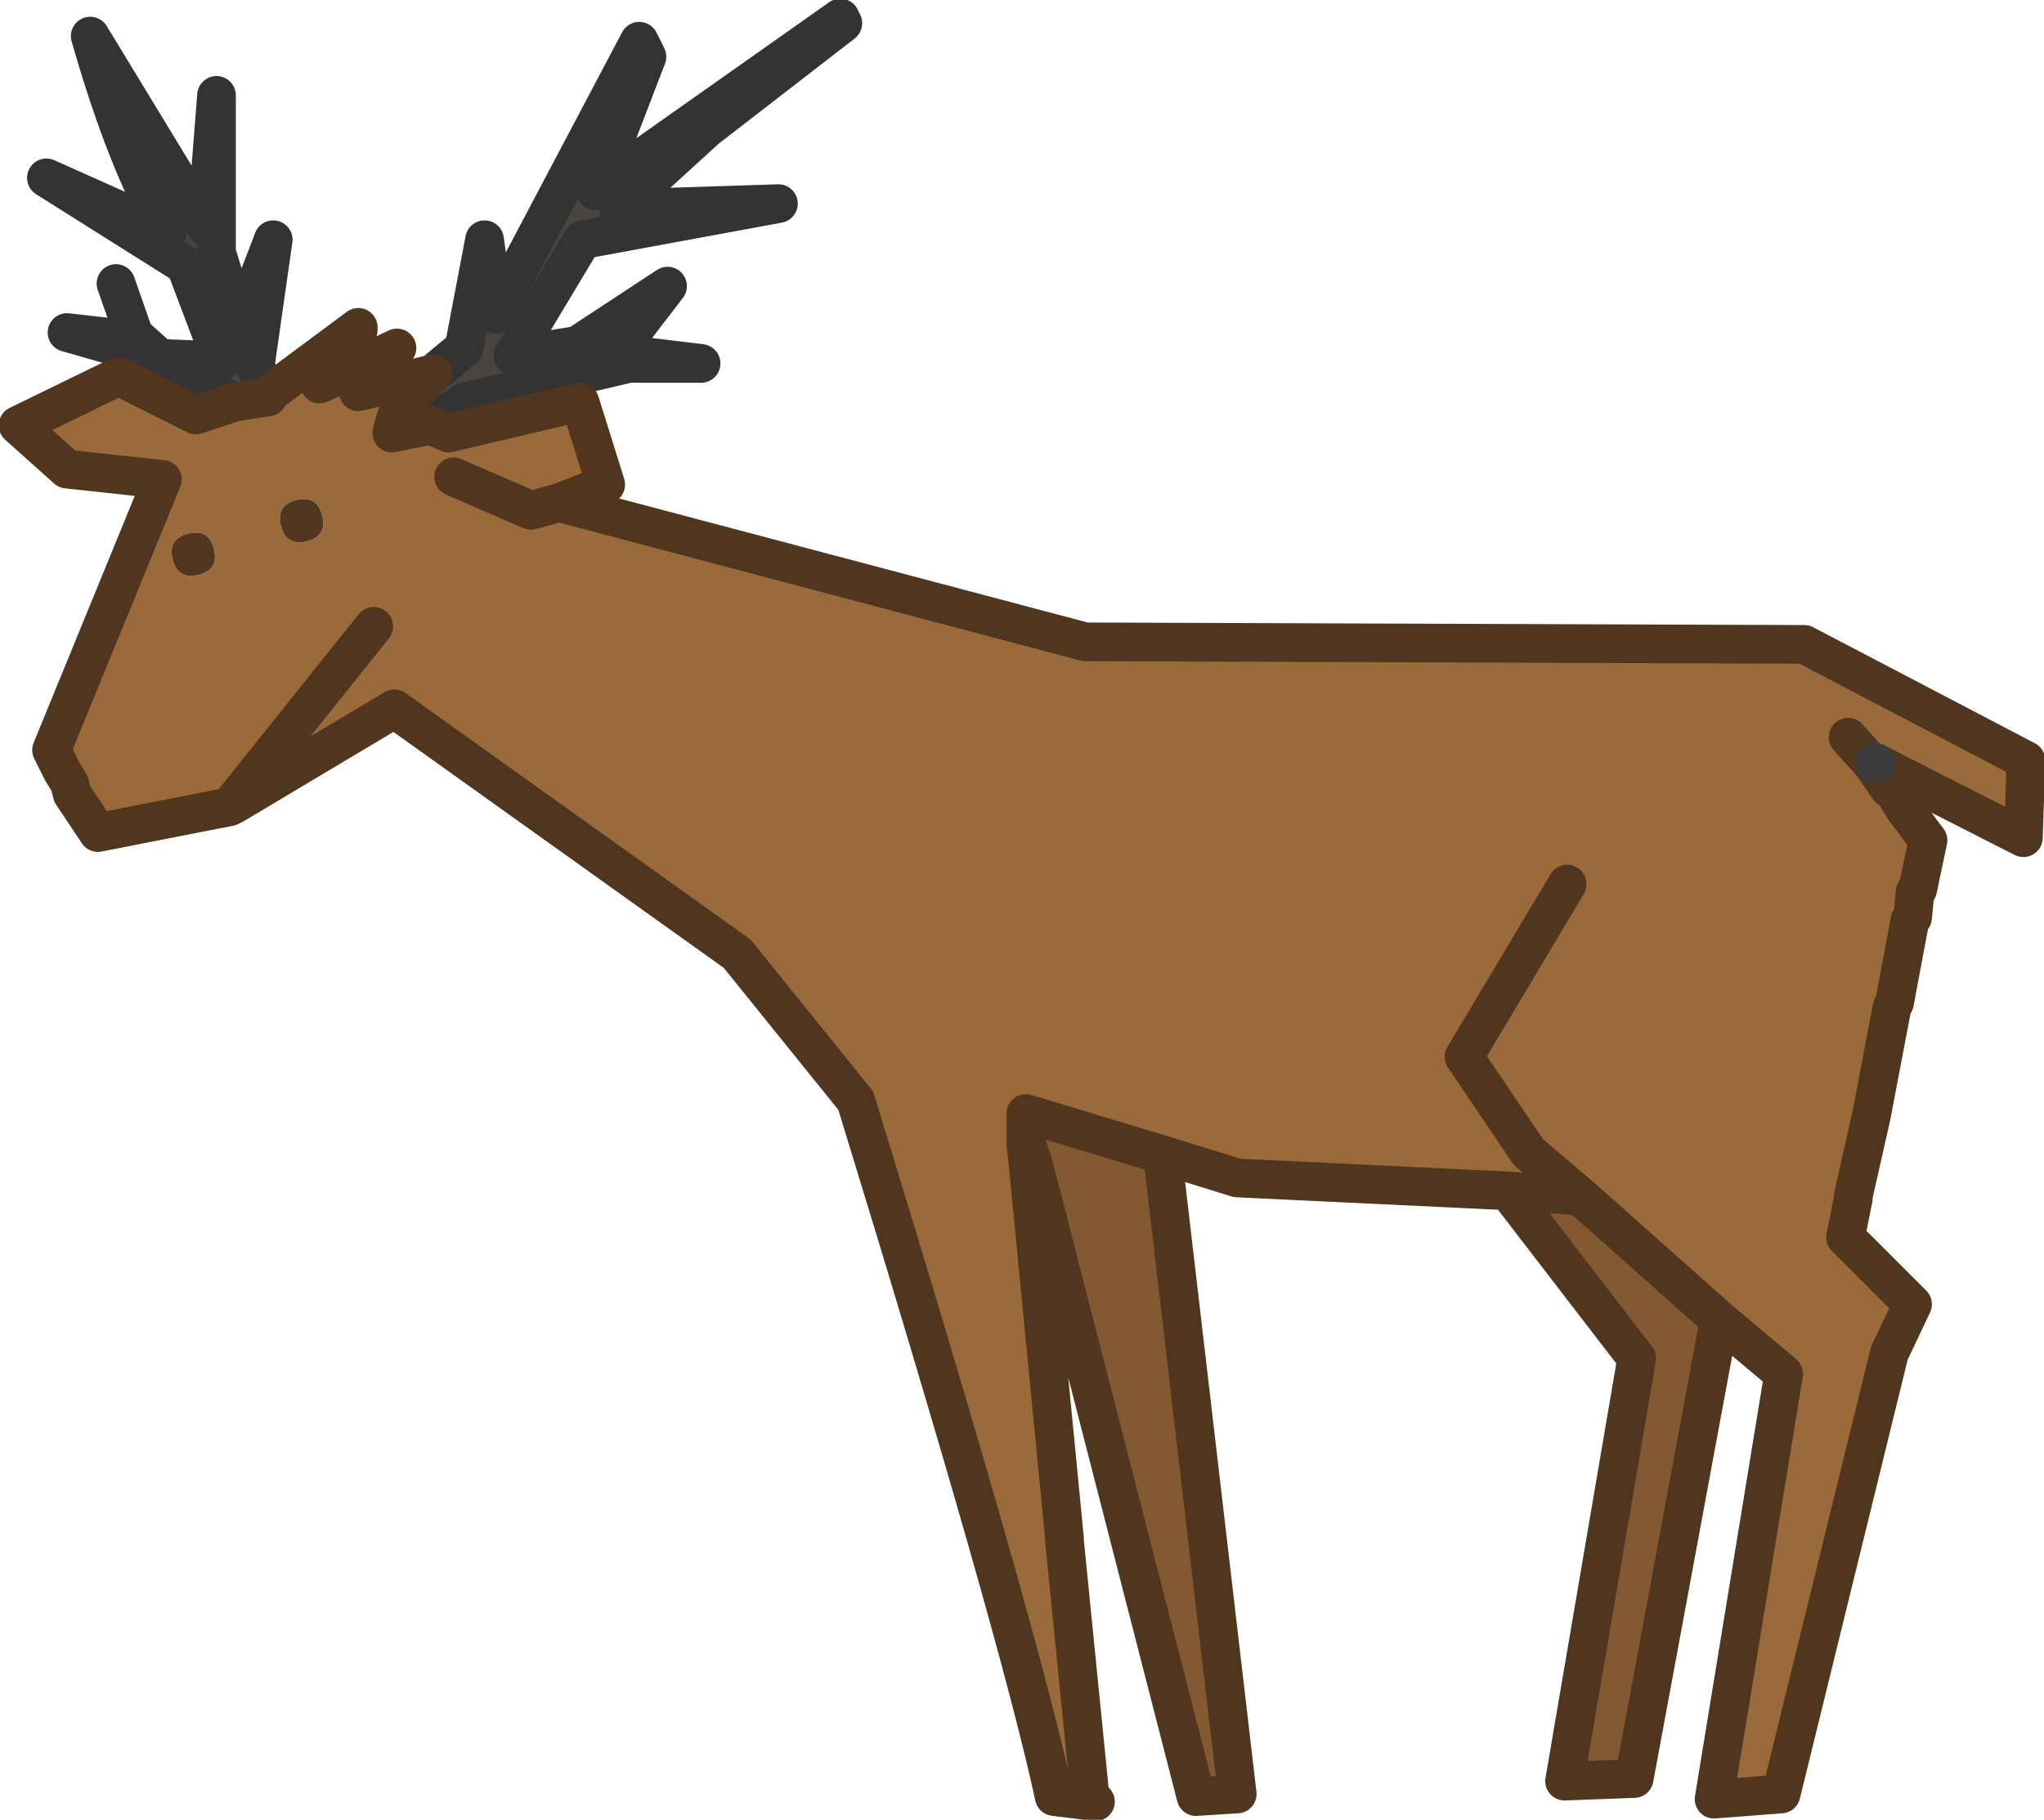
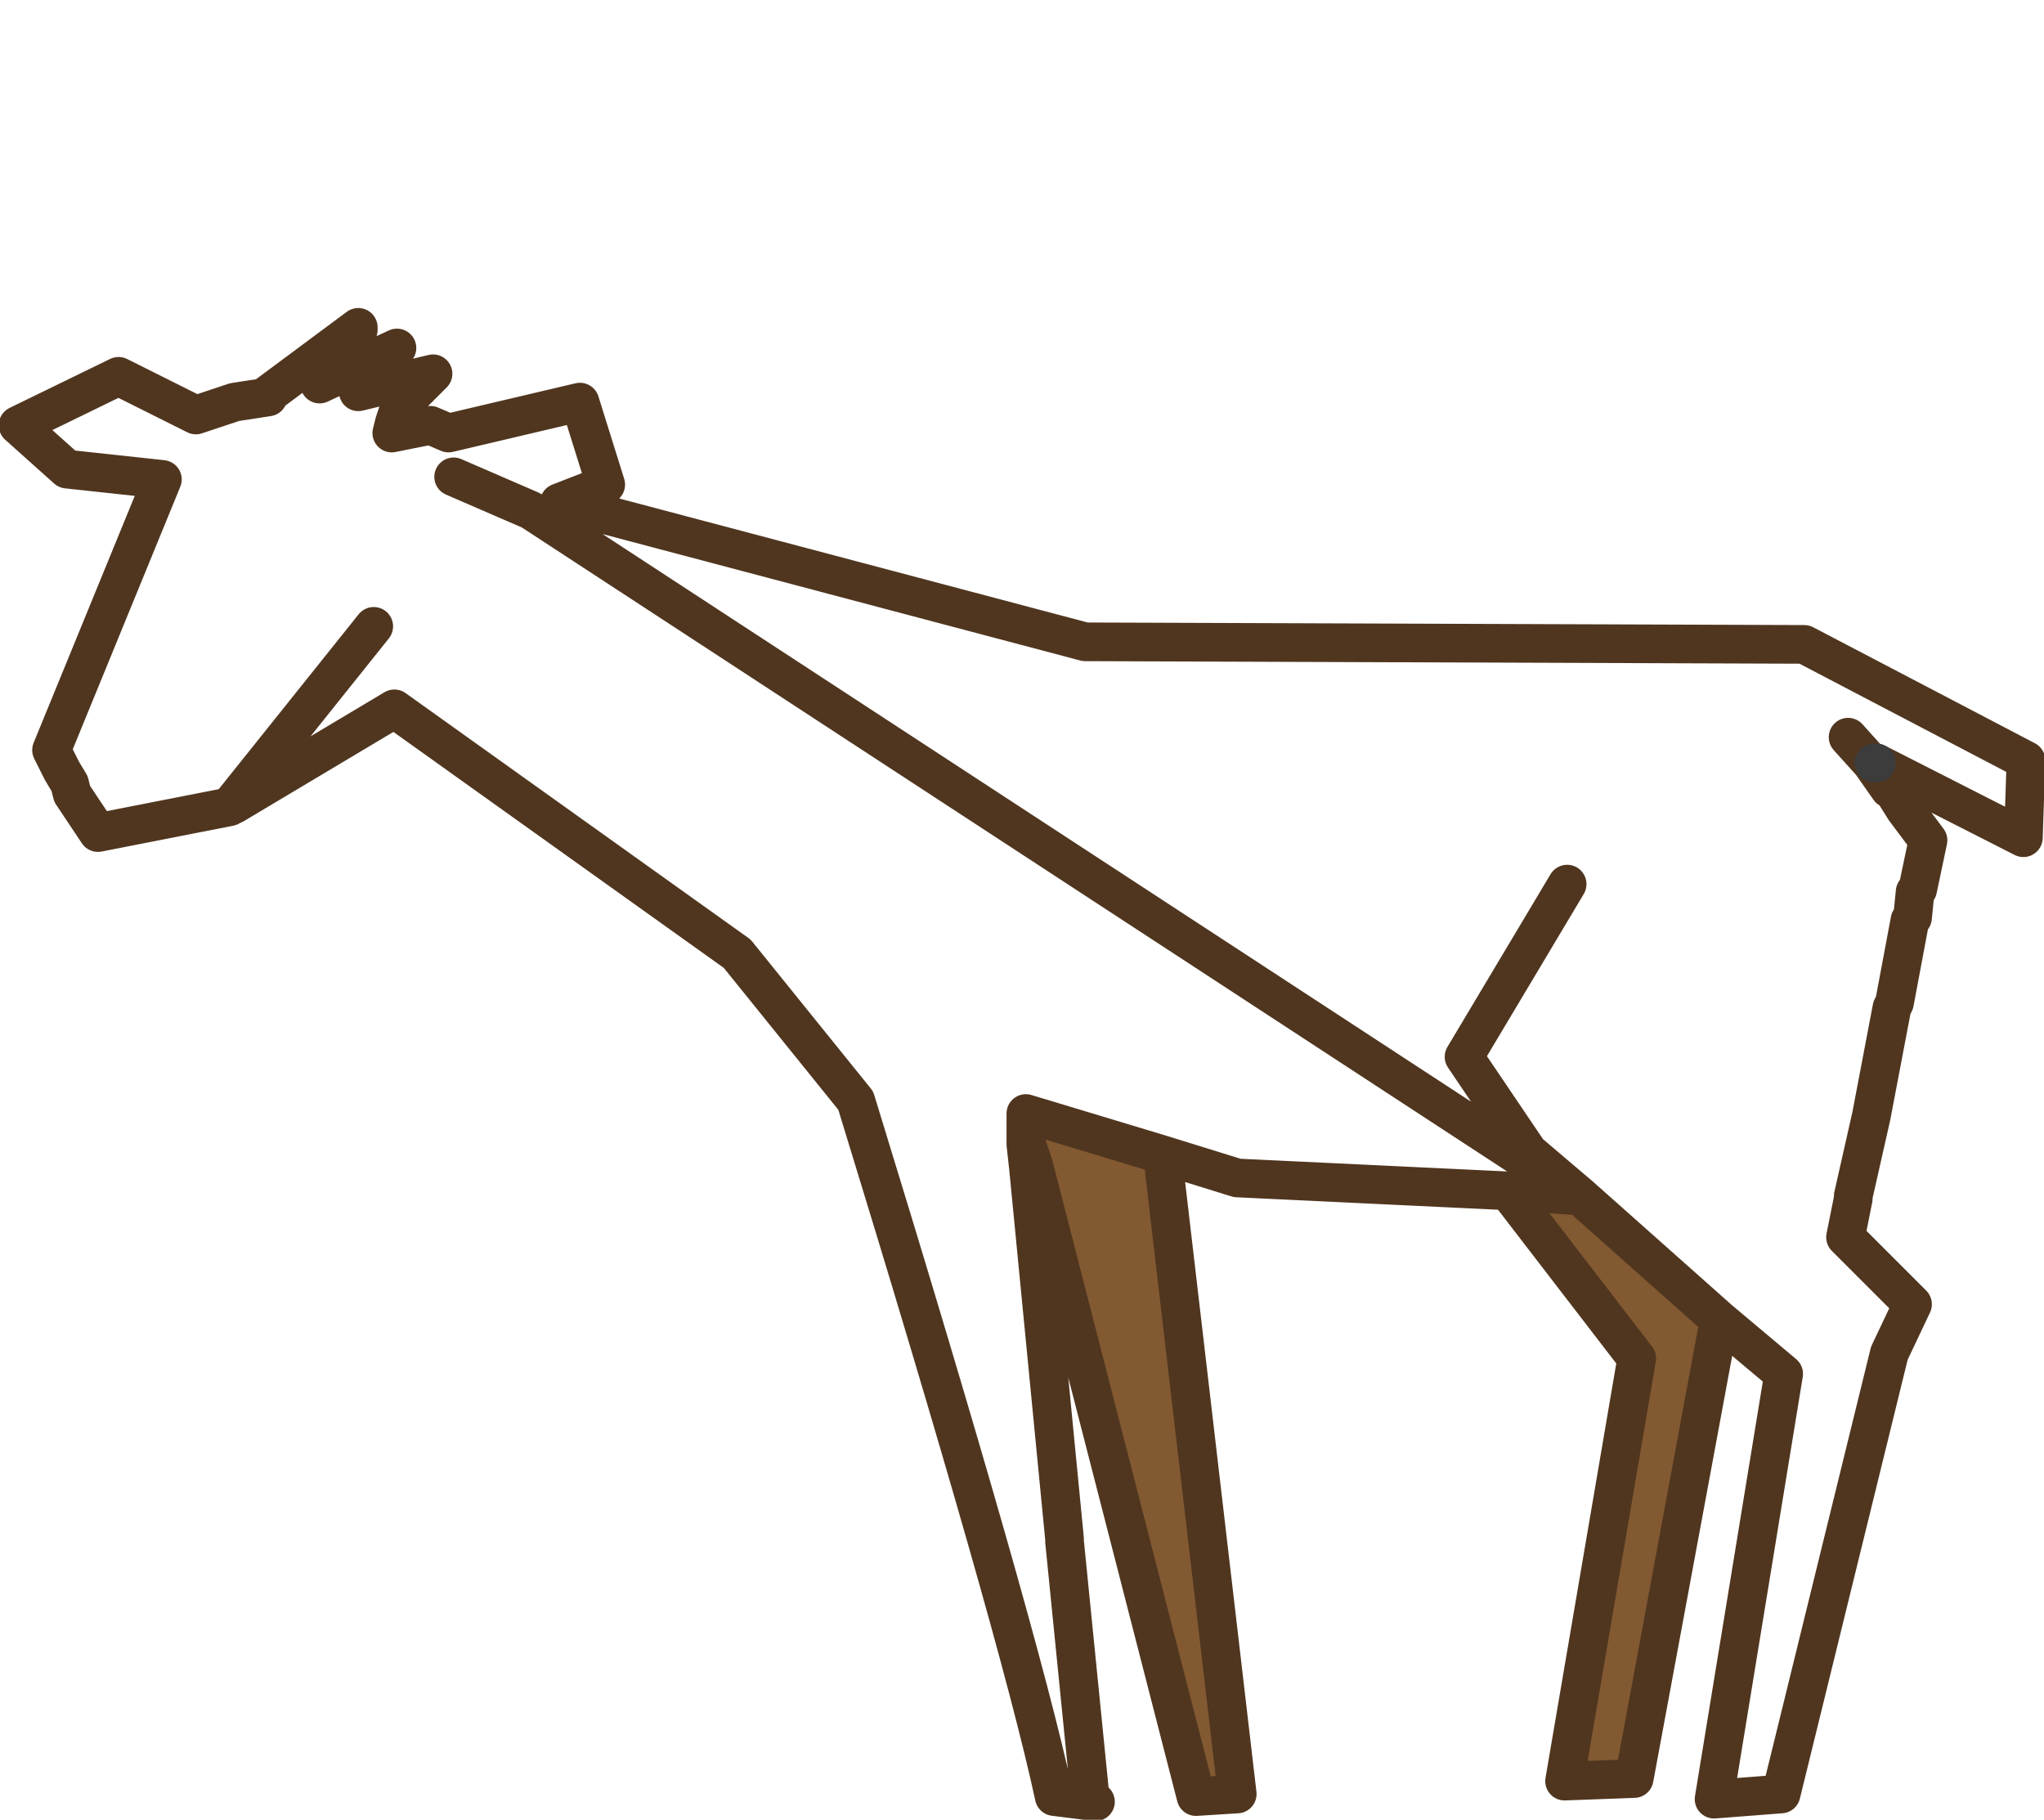
<svg xmlns="http://www.w3.org/2000/svg" height="35.3px" width="39.65px">
  <g transform="matrix(1.0, 0.0, 0.0, 1.0, 20.65, 16.8)">
-     <path d="M-16.1 -9.0 L-18.3 -10.05 -19.35 -10.35 -18.05 -10.2 -18.05 -10.3 -17.55 -9.85 -16.35 -9.8 -17.05 -11.65 -19.75 -13.35 -17.4 -12.3 Q-18.2 -13.65 -18.9 -16.1 L-16.65 -12.4 -16.45 -14.95 -16.45 -11.9 -16.0 -10.45 -15.35 -12.15 -15.7 -9.7 -15.45 -9.15 -15.45 -9.1 -16.1 -9.0 M-12.25 -9.55 L-11.65 -10.05 -11.25 -12.15 -11.05 -10.7 -8.25 -16.0 -8.1 -15.7 -9.1 -13.1 -4.35 -16.45 -4.3 -16.35 -6.95 -14.3 -8.65 -12.75 -5.55 -12.85 -9.35 -12.15 -10.7 -9.9 -9.45 -10.1 -7.7 -11.25 -8.7 -9.95 -7.05 -9.75 -8.45 -9.75 -11.65 -9.0 -12.3 -8.55 -13.05 -8.4 -13.0 -8.6 -12.9 -8.9 -12.25 -9.55" fill="#49443f" fill-rule="evenodd" stroke="none" />
-     <path d="M15.7 -2.0 L15.65 -2.0 16.0 -1.5 16.05 -1.5 16.3 -1.1 16.75 -0.5 16.55 0.45 16.5 0.5 16.45 1.0 16.4 1.05 16.1 2.65 16.05 2.75 15.65 4.85 15.3 6.4 15.3 6.45 15.15 7.2 16.45 8.5 16.0 9.45 13.9 18.0 12.6 18.1 13.95 9.85 12.7 8.8 10.0 6.4 8.6 6.3 3.35 6.05 1.9 5.6 -0.75 4.8 -0.75 5.35 -0.75 5.4 -0.7 5.85 0.0 13.05 0.0 13.1 0.5 18.1 0.6 18.15 -0.2 18.05 Q-0.9 14.8 -4.05 4.55 L-6.35 1.7 -13.0 -3.05 -16.1 -1.2 -16.2 -1.15 -18.75 -0.65 -19.25 -1.4 -19.3 -1.6 -19.45 -1.85 -19.65 -2.25 -17.5 -7.5 -19.35 -7.7 -20.3 -8.55 -18.35 -9.5 -16.85 -8.75 -16.1 -9.0 -15.45 -9.1 -15.45 -9.15 -13.7 -10.45 -13.7 -10.4 -14.45 -9.35 -12.95 -10.05 -13.7 -9.2 -12.25 -9.55 -12.9 -8.9 -13.0 -8.6 -13.05 -8.4 -12.3 -8.55 -11.95 -8.4 -9.4 -9.0 -8.9 -7.4 -9.8 -7.05 0.4 -4.35 14.35 -4.3 18.65 -2.05 18.6 -0.55 15.75 -2.0 15.7 -2.0 M15.2 -2.5 L15.65 -2.0 15.2 -2.5 M9.75 0.35 L7.75 3.7 9.0 5.55 10.0 6.4 9.0 5.55 7.75 3.7 9.75 0.35 M-14.7 -6.3 Q-14.3 -6.4 -14.4 -6.8 -14.5 -7.2 -14.9 -7.1 -15.3 -7.0 -15.2 -6.6 -15.1 -6.2 -14.7 -6.3 M-11.85 -7.55 L-10.35 -6.9 -9.8 -7.05 -10.35 -6.9 -11.85 -7.55 M-16.8 -5.65 Q-16.4 -5.75 -16.5 -6.15 -16.6 -6.55 -17.0 -6.45 -17.4 -6.35 -17.3 -5.95 -17.2 -5.55 -16.8 -5.65 M-13.4 -4.65 L-16.2 -1.15 -16.1 -1.2 -16.2 -1.15 -13.4 -4.65" fill="#9a6a3a" fill-rule="evenodd" stroke="none" />
-     <path d="M-14.7 -6.3 Q-15.1 -6.2 -15.2 -6.6 -15.3 -7.0 -14.9 -7.1 -14.5 -7.2 -14.4 -6.8 -14.3 -6.4 -14.7 -6.3 M-16.8 -5.65 Q-17.2 -5.55 -17.3 -5.95 -17.4 -6.35 -17.0 -6.45 -16.6 -6.55 -16.5 -6.15 -16.4 -5.75 -16.8 -5.65" fill="#50361f" fill-rule="evenodd" stroke="none" />
    <path d="M12.7 8.8 L11.05 17.7 9.7 17.75 11.1 9.55 8.6 6.3 10.0 6.4 12.7 8.8 M1.9 5.6 L3.35 18.0 2.55 18.05 -0.6 5.8 -0.75 5.35 -0.75 4.8 1.9 5.6" fill="#825931" fill-rule="evenodd" stroke="none" />
-     <path d="M-16.1 -9.0 L-18.3 -10.05 -19.35 -10.35 -18.05 -10.2 -18.05 -10.3 -18.4 -11.3 M-12.25 -9.55 L-11.65 -10.05 -11.25 -12.15 -11.05 -10.7 -8.25 -16.0 -8.1 -15.7 -9.1 -13.1 -4.35 -16.45 -4.3 -16.35 -6.95 -14.3 -8.65 -12.75 -5.55 -12.85 -9.35 -12.15 -10.7 -9.9 -9.45 -10.1 -7.7 -11.25 -8.7 -9.95 -7.05 -9.75 -8.45 -9.75 -11.65 -9.0 -12.3 -8.55 M-15.45 -9.15 L-15.7 -9.7 -15.35 -12.15 -16.0 -10.45 -16.45 -11.9 -16.45 -14.95 -16.65 -12.4 -18.9 -16.1 Q-18.2 -13.65 -17.4 -12.3 L-19.75 -13.35 -17.05 -11.65 -16.35 -9.8 -17.55 -9.85 -18.05 -10.3" fill="none" stroke="#333333" stroke-linecap="round" stroke-linejoin="round" stroke-width="0.75" />
-     <path d="M15.7 -2.0 L15.65 -2.0 16.0 -1.5 16.05 -1.5 16.3 -1.1 16.75 -0.5 16.55 0.45 16.5 0.5 16.45 1.0 16.4 1.05 16.1 2.65 16.05 2.75 15.65 4.85 15.3 6.4 15.3 6.45 15.15 7.2 16.45 8.5 16.0 9.45 13.9 18.0 12.6 18.1 13.95 9.85 12.7 8.8 11.05 17.7 9.7 17.75 11.1 9.55 8.6 6.3 3.35 6.05 1.9 5.6 3.35 18.0 2.55 18.05 -0.6 5.8 -0.75 5.35 -0.75 5.4 -0.7 5.85 0.0 13.05 0.0 13.1 0.5 18.1 0.6 18.15 -0.2 18.05 Q-0.9 14.8 -4.05 4.55 L-6.35 1.7 -13.0 -3.05 -16.1 -1.2 -16.2 -1.15 -18.75 -0.65 -19.25 -1.4 -19.3 -1.6 -19.45 -1.85 -19.65 -2.25 -17.5 -7.5 -19.35 -7.7 -20.3 -8.55 -18.35 -9.5 -16.85 -8.75 -16.1 -9.0 -15.45 -9.1 -15.45 -9.15 -13.7 -10.45 -13.7 -10.4 -14.45 -9.35 -12.95 -10.05 -13.7 -9.2 -12.25 -9.55 -12.9 -8.9 -13.0 -8.6 -13.05 -8.4 -12.3 -8.55 -11.95 -8.4 -9.4 -9.0 -8.9 -7.4 -9.8 -7.05 0.4 -4.35 14.35 -4.3 18.65 -2.05 18.6 -0.55 15.75 -2.0 M15.65 -2.0 L15.2 -2.5 M8.6 6.3 L10.0 6.4 9.0 5.55 7.75 3.7 9.75 0.35 M12.7 8.8 L10.0 6.4 M-9.8 -7.05 L-10.35 -6.9 -11.85 -7.55 M-16.1 -1.2 L-16.2 -1.15 -13.4 -4.65 M1.9 5.6 L-0.75 4.8 -0.75 5.35" fill="none" stroke="#50361f" stroke-linecap="round" stroke-linejoin="round" stroke-width="0.75" />
+     <path d="M15.7 -2.0 L15.65 -2.0 16.0 -1.5 16.05 -1.5 16.3 -1.1 16.75 -0.5 16.55 0.45 16.5 0.5 16.45 1.0 16.4 1.05 16.1 2.65 16.05 2.75 15.65 4.85 15.3 6.4 15.3 6.45 15.15 7.2 16.45 8.5 16.0 9.45 13.9 18.0 12.6 18.1 13.95 9.85 12.7 8.8 11.05 17.7 9.7 17.75 11.1 9.55 8.6 6.3 3.35 6.05 1.9 5.6 3.35 18.0 2.55 18.05 -0.6 5.8 -0.75 5.35 -0.75 5.4 -0.7 5.85 0.0 13.05 0.0 13.1 0.5 18.1 0.6 18.15 -0.2 18.05 Q-0.9 14.8 -4.05 4.55 L-6.35 1.7 -13.0 -3.05 -16.1 -1.2 -16.2 -1.15 -18.75 -0.65 -19.25 -1.4 -19.3 -1.6 -19.45 -1.85 -19.65 -2.25 -17.5 -7.5 -19.35 -7.7 -20.3 -8.55 -18.35 -9.5 -16.85 -8.75 -16.1 -9.0 -15.45 -9.1 -15.45 -9.15 -13.7 -10.45 -13.7 -10.4 -14.45 -9.35 -12.95 -10.05 -13.7 -9.2 -12.25 -9.55 -12.9 -8.9 -13.0 -8.6 -13.05 -8.4 -12.3 -8.55 -11.95 -8.4 -9.4 -9.0 -8.9 -7.4 -9.8 -7.05 0.4 -4.35 14.35 -4.3 18.65 -2.05 18.6 -0.55 15.75 -2.0 M15.65 -2.0 L15.2 -2.5 M8.6 6.3 L10.0 6.4 9.0 5.55 7.75 3.7 9.75 0.35 M12.7 8.8 L10.0 6.4 L-10.35 -6.9 -11.85 -7.55 M-16.1 -1.2 L-16.2 -1.15 -13.4 -4.65 M1.9 5.6 L-0.75 4.8 -0.75 5.35" fill="none" stroke="#50361f" stroke-linecap="round" stroke-linejoin="round" stroke-width="0.75" />
    <path d="M15.75 -2.0 L15.7 -2.0" fill="none" stroke="#3c3c3c" stroke-linecap="round" stroke-linejoin="round" stroke-width="0.75" />
  </g>
</svg>